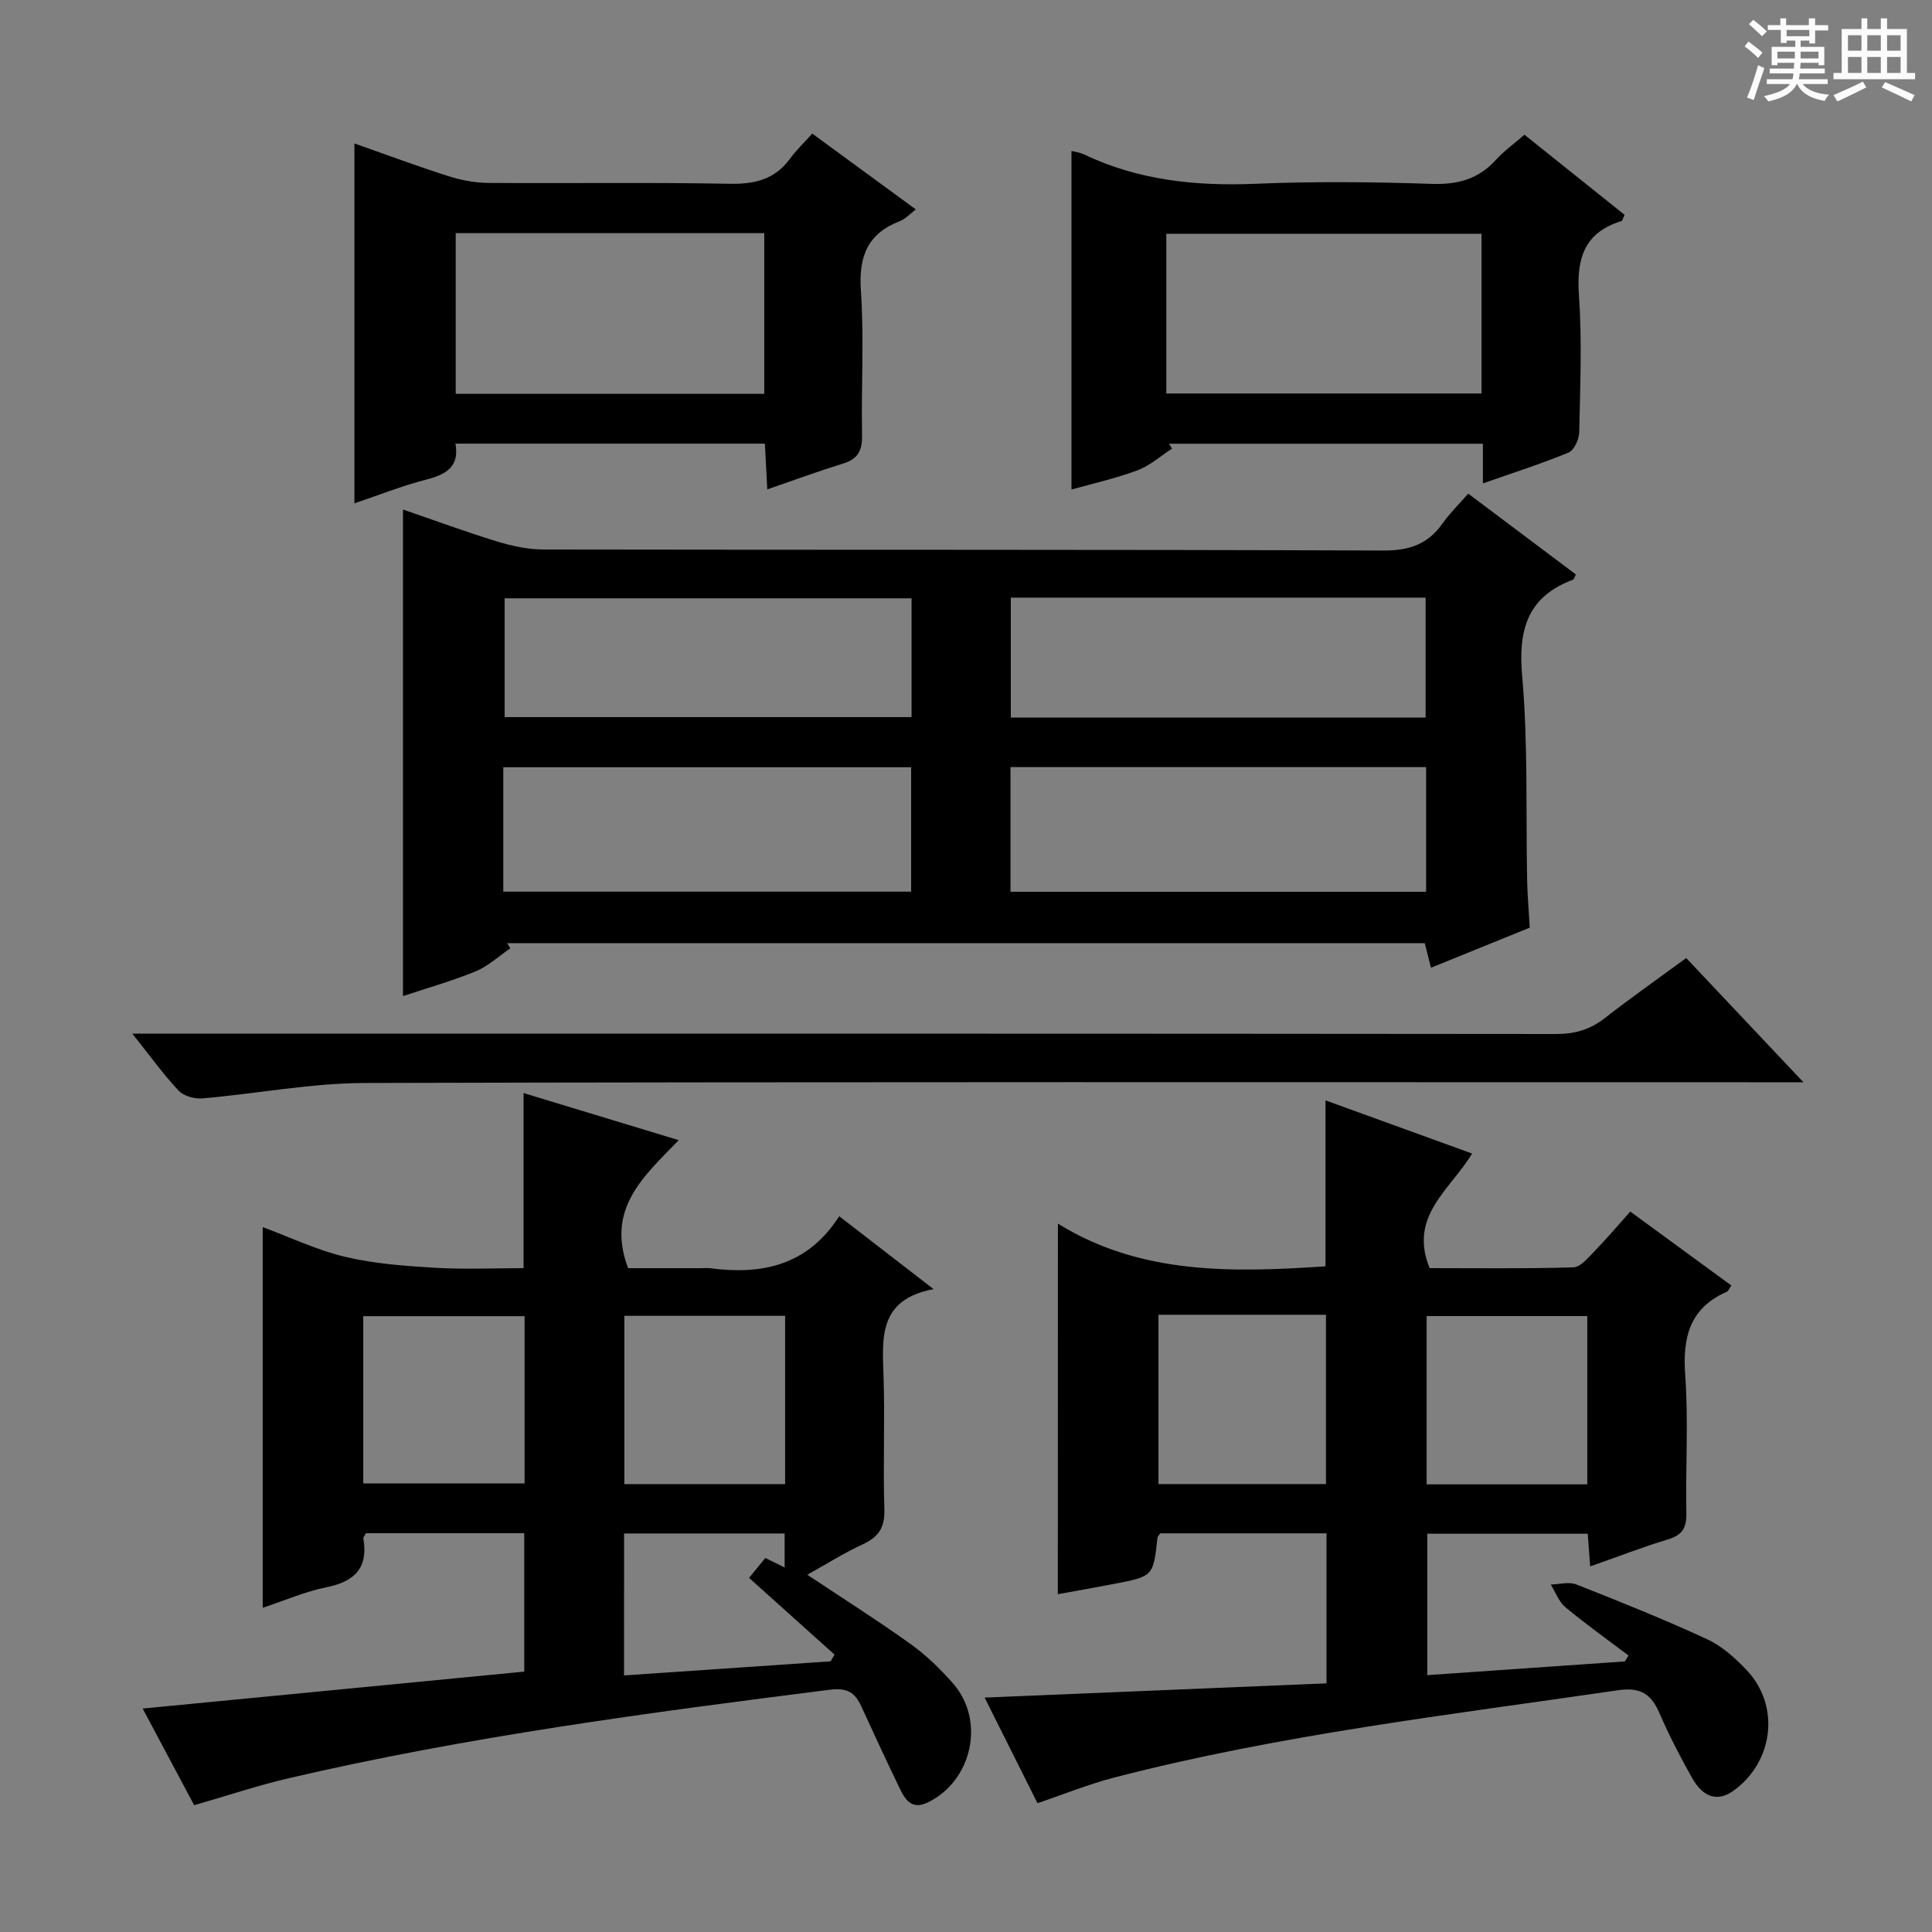
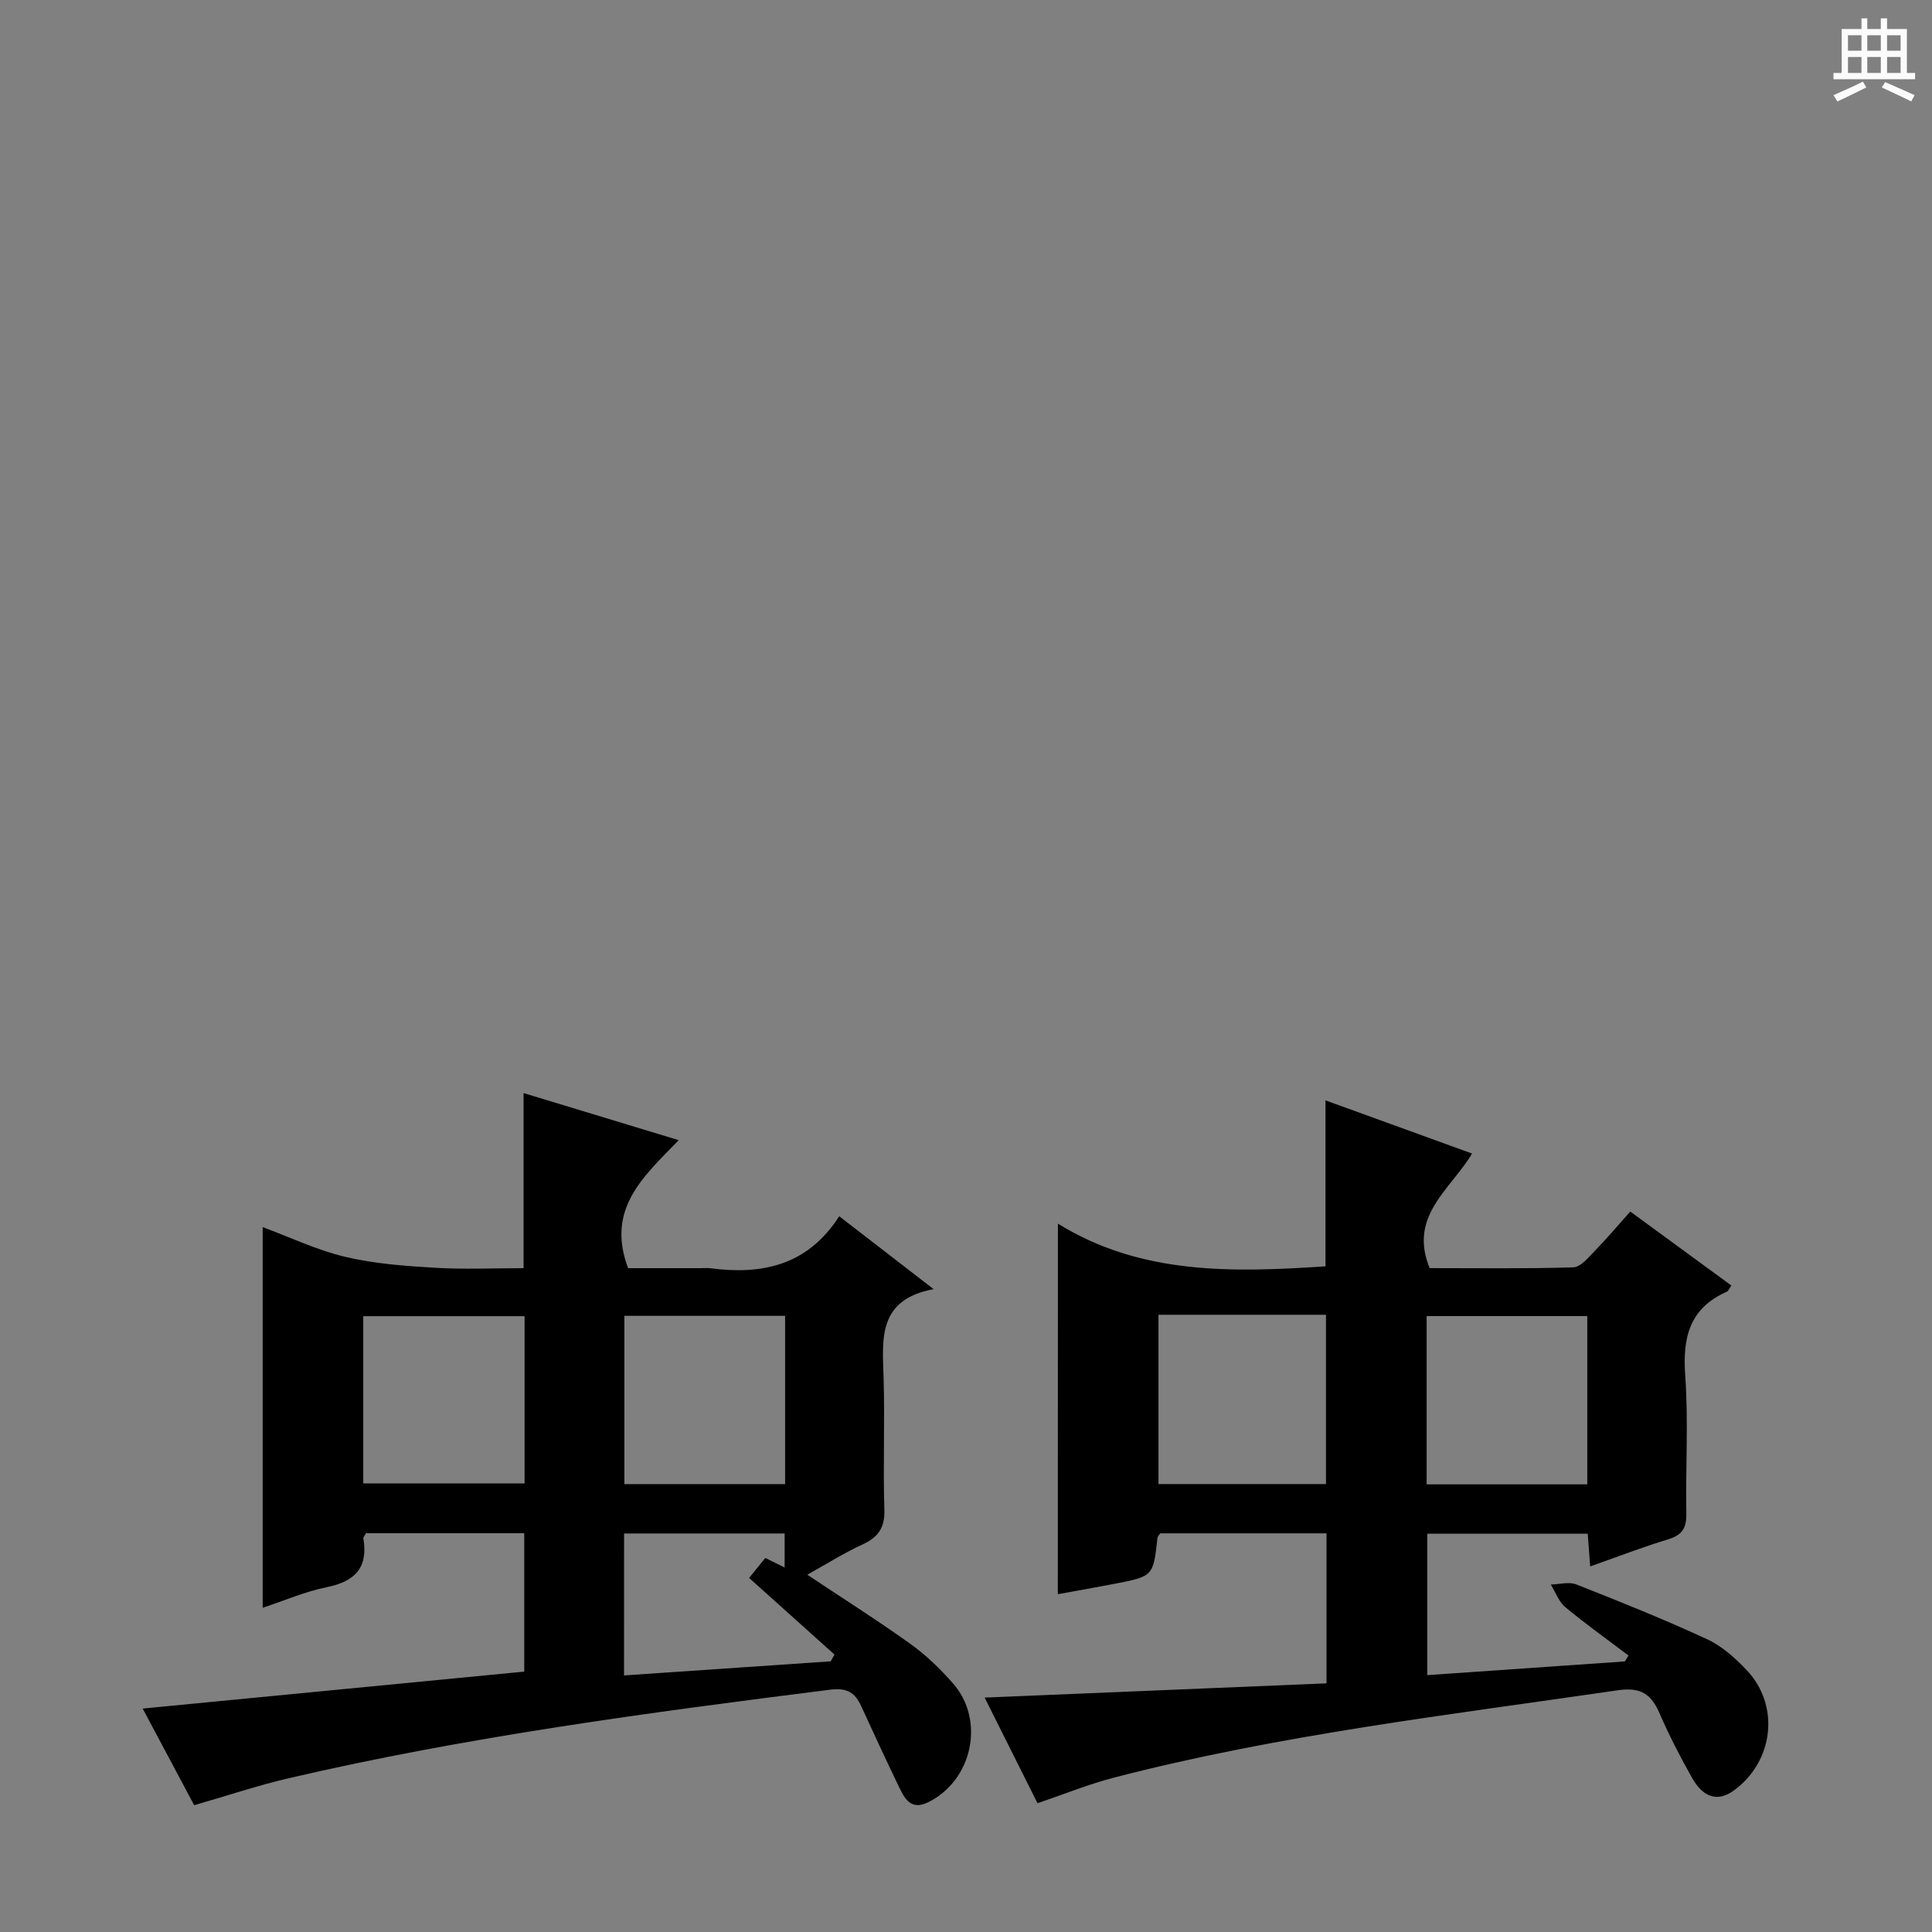
<svg xmlns="http://www.w3.org/2000/svg" enable-background="new 0 0 400 400" viewBox="0 0 400 400">
  <rect x="0" y="0" width="400" height="400" fill="#808080" stroke="none" />
-   <path d="m361.2 9.6.8-1c.9.7 1.9 1.4 2.9 2.3l-.9 1.1c-1-1-2-1.8-2.8-2.4zm.5 10.6c.9-2.1 1.6-4.3 2.3-6.7.4.2.8.4 1.3.6-.7 2.1-1.5 4.3-2.2 6.6zm.4-15.2.9-.9c1 .8 2 1.6 2.8 2.4l-1 1c-.9-.9-1.8-1.7-2.7-2.5zm12.5-1.2h1.2v1.4h2.7v1.1h-2.7v2.7h-1.2v-.6h-1.8v1.3h4.9v3.8h-1.2v-.5h-3.7c0 .4-.1.9-.1 1.2h5.1v1h-5.2c0 .5-.1.9-.2 1.2h6v1h-5.2c1.1 1.3 2.9 2 5.5 2.2-.4.4-.7.8-.9 1.3-2.9-.5-4.8-1.6-5.7-3.5h-.1c-.8 1.7-2.7 2.9-5.9 3.6-.2-.4-.6-.8-.9-1.1 2.8-.6 4.6-1.4 5.4-2.5h-4.8v-1h5.3c.1-.3.2-.7.2-1.2h-4.9v-1h5c0-.4 0-.8.1-1.2h-3.5v.5h-1.2v-3.8h4.9v-1.3h-1.8v.5h-1.2v-2.7h-2.7v-1h2.6v-1.4h1.2v1.4h4.7v-1.4zm-6.6 8.3h3.6c0-.4 0-.9 0-1.4h-3.6zm1.9-4.6h4.7v-1.3h-4.7zm6.6 3.2h-3.7v1.4h3.7z" fill="#fafbfa" />
  <path d="m385.3 3.8h1.3v2.2h2.8v-2.2h1.3v2.2h4.1v9.1h1.7v1.3h-16.9v-1.3h1.7v-9.1h4.1v-2.2zm.4 13.1.7 1.2c-1.8.9-3.8 1.9-6 2.9-.2-.4-.5-.8-.8-1.3 2.3-1 4.3-1.9 6.1-2.8zm-3.1-6.4h2.8v-3.2h-2.8zm0 4.6h2.8v-3.3h-2.8zm4-4.6h2.8v-3.2h-2.8zm0 4.6h2.8v-3.3h-2.8zm3.7 1.9c2.1.9 4.1 1.8 6.1 2.7l-.7 1.3c-2.2-1.1-4.2-2-6.1-2.9zm3.2-9.7h-2.8v3.2h2.8zm-2.8 7.8h2.8v-3.3h-2.8z" fill="#fafbfa" />
  <g fill="#010000">
-     <path d="m303.98 102.2c7.76 5.83 15.04 11.29 22.29 16.74-.31.58-.38 1-.59 1.07-9.45 3.56-11.38 10.33-10.53 19.99 1.24 14.05.74 28.26 1.03 42.4.06 2.97.33 5.94.54 9.66-6.45 2.62-13.28 5.39-20.45 8.3-.48-1.9-.86-3.42-1.29-5.09-63.42 0-126.69 0-189.97 0 .21.36.42.72.63 1.08-2.37 1.62-4.56 3.68-7.15 4.75-4.86 2-9.96 3.43-15.06 5.13 0-33.64 0-66.84 0-100.74 6.42 2.2 12.86 4.58 19.4 6.59 3.11.95 6.44 1.68 9.67 1.69 57.98.1 115.97-.01 173.95.21 5.38.02 9.2-1.32 12.23-5.63 1.44-2.04 3.24-3.79 5.3-6.15zm-94.77 82.43h86.05c0-8.79 0-17.2 0-25.81-28.86 0-57.38 0-86.05 0zm-105.01-.02h84.44c0-8.81 0-17.23 0-25.76-28.3 0-56.3 0-84.44 0zm105.08-36.05h85.88c0-8.38 0-16.57 0-24.82-28.85 0-57.26 0-85.88 0zm-20.55-24.69c-28.42 0-56.41 0-84.25 0v24.6h84.25c0-8.3 0-16.25 0-24.6z" />
    <path d="m173.75 251.81c6.79 5.24 12.69 9.8 19.54 15.09-11.47 2.15-10.62 10.11-10.36 18.09.3 9.16-.13 18.34.17 27.49.12 3.76-1.19 5.74-4.48 7.26-3.88 1.79-7.53 4.09-11.48 6.29 7.43 4.95 14.56 9.46 21.4 14.36 3.22 2.3 6.14 5.15 8.76 8.13 6.72 7.63 4.04 20.11-5.14 24.62-3.76 1.85-5.01-1.05-6.24-3.61-2.59-5.38-5.1-10.8-7.59-16.23-1.31-2.86-2.9-3.92-6.52-3.46-37.57 4.75-75.09 9.72-112.02 18.32-6.45 1.5-12.76 3.63-19.59 5.59-3.49-6.55-7.12-13.36-10.66-20.01 26.54-2.57 52.61-5.1 79-7.65 0-9.97 0-19.17 0-28.65-11.06 0-21.97 0-32.77 0-.27.51-.58.82-.54 1.06 1.03 6.06-1.73 8.93-7.59 10.11-4.5.91-8.81 2.8-13.25 4.26 0-26.33 0-52.37 0-78.81 5.64 2.09 11.22 4.77 17.1 6.16 6.04 1.43 12.35 1.89 18.57 2.26 6.1.36 12.25.08 18.34.08 0-12.33 0-24.05 0-36.25 10.52 3.19 20.96 6.36 32.12 9.75-7.25 7.49-15.11 14.19-10.48 26.5h14.96c.67 0 1.34-.07 2 .01 10.69 1.41 20.17-.5 26.75-10.76zm-11.2 20.62c-11.46 0-22.37 0-33.28 0v34.84h33.28c0-11.73 0-23.14 0-34.84zm-87.34 34.69h33.4c0-11.86 0-23.25 0-34.62-11.33 0-22.34 0-33.4 0zm53.99 39.76c14.56-.99 28.67-1.95 42.78-2.92.26-.47.53-.93.79-1.4-5.87-5.27-11.73-10.53-17.68-15.87 1.63-2 2.51-3.09 3.36-4.13 1.42.7 2.56 1.26 4 1.97 0-2.63 0-4.8 0-7.04-11.27 0-22.15 0-33.24 0-.01 9.76-.01 19.19-.01 29.39z" />
    <path d="m219.03 253.34c17.17 10.64 36.2 10.12 55.4 8.84 0-11.41 0-22.64 0-34.36 9.92 3.6 19.82 7.19 30.35 11.01-4.48 7.48-13.21 12.9-8.79 23.72 9.51 0 19.63.15 29.74-.16 1.54-.05 3.17-2.08 4.5-3.45 2.43-2.49 4.68-5.17 7.3-8.1 6.98 5.11 13.91 10.17 20.93 15.31-.43.6-.61 1.15-.96 1.3-7.75 3.41-9.16 9.52-8.59 17.38.68 9.45.05 18.99.23 28.48.06 2.97-.8 4.49-3.73 5.38-5.36 1.62-10.6 3.66-16.18 5.62-.18-2.46-.33-4.42-.51-6.77-10.96 0-21.87 0-33.22 0v29.28c13.6-.94 27.26-1.89 40.91-2.84.25-.41.51-.81.76-1.22-4.38-3.31-8.85-6.5-13.07-10-1.37-1.14-2.04-3.11-3.03-4.7 1.78-.04 3.77-.62 5.29-.02 9.1 3.58 18.18 7.23 27.05 11.33 3.08 1.42 5.84 3.9 8.21 6.4 6.99 7.37 5.61 18.99-2.72 24.98-3.2 2.3-6.23 1.51-8.58-2.66-2.44-4.34-4.75-8.78-6.72-13.35-1.73-4.01-3.92-5.48-8.63-4.79-34.98 5.11-70.12 9.2-104.43 18.11-5.11 1.33-10.05 3.35-15.74 5.27-3.46-6.92-7.14-14.27-10.94-21.86 23.86-.99 47.19-1.97 70.78-2.95 0-10.62 0-20.69 0-31.06-11.65 0-23.07 0-34.43 0-.24.37-.54.64-.57.93-.87 7.95-.86 7.97-8.95 9.53-4.02.78-8.05 1.48-11.68 2.14.02-25.54.02-50.72.02-76.72zm20.82 18.87v35.05h34.68c0-11.86 0-23.39 0-35.05-11.67 0-22.96 0-34.68 0zm88.78 35.11c0-12.01 0-23.4 0-34.84-11.31 0-22.31 0-33.26 0v34.84z" />
-     <path d="m158.86 101.32c-.18-3.47-.33-6.25-.5-9.47-21.32 0-42.52 0-64.06 0 .88 4.9-2.06 6.42-6.18 7.48-4.92 1.27-9.68 3.17-14.74 4.88 0-24.89 0-49.36 0-74.51 6.53 2.3 12.97 4.7 19.52 6.79 2.63.84 5.49 1.36 8.25 1.38 16.65.12 33.3-.14 49.95.18 5.23.1 9.35-.93 12.49-5.23 1.27-1.74 2.86-3.24 4.58-5.16 7.27 5.32 14.18 10.38 21.44 15.7-1.25.94-2.13 1.96-3.24 2.39-6.72 2.58-8.62 7.3-8.13 14.38.68 9.94.05 19.97.24 29.96.06 3.13-.81 4.93-3.89 5.87-5.05 1.56-10.01 3.39-15.73 5.36zm-.63-53.05c-21.49 0-42.59 0-63.88 0v33.27h63.88c0-11.05 0-21.96 0-33.27z" />
-     <path d="m307.02 100.08c0-2.87 0-5.32 0-8.21-21.9 0-43.44 0-64.99 0 .21.34.42.67.63 1.01-2.37 1.53-4.57 3.52-7.15 4.49-4.46 1.67-9.17 2.71-13.67 3.98 0-23.51 0-46.68 0-70.1.6.16 1.7.29 2.65.75 11.25 5.34 23.1 6.56 35.43 6.05 12.14-.51 24.33-.39 36.49.02 5.39.18 9.67-.97 13.3-4.97 1.67-1.84 3.73-3.31 5.91-5.21 6.95 5.56 13.88 11.11 20.73 16.59-.36.75-.44 1.23-.65 1.29-7.68 2.37-9.33 7.74-8.8 15.26.66 9.45.26 18.99.06 28.48-.03 1.46-1.07 3.72-2.22 4.19-5.65 2.33-11.49 4.19-17.72 6.38zm-.29-51.67c-22.09 0-43.77 0-65.26 0v33.06h65.26c0-11.13 0-21.91 0-33.06z" />
-     <path d="m27.39 214h6.95c95.96 0 191.92-.02 287.88.08 3.9 0 7.01-.93 10.05-3.3 5.36-4.19 10.93-8.09 16.84-12.43 7.87 8.34 15.57 16.49 24.27 25.72-3.15 0-5.03 0-6.92 0-96.96 0-193.92-.11-290.88.15-11.22.03-22.42 2.22-33.65 3.19-1.63.14-3.89-.47-4.95-1.6-3.17-3.38-5.9-7.19-9.59-11.81z" />
  </g>
</svg>